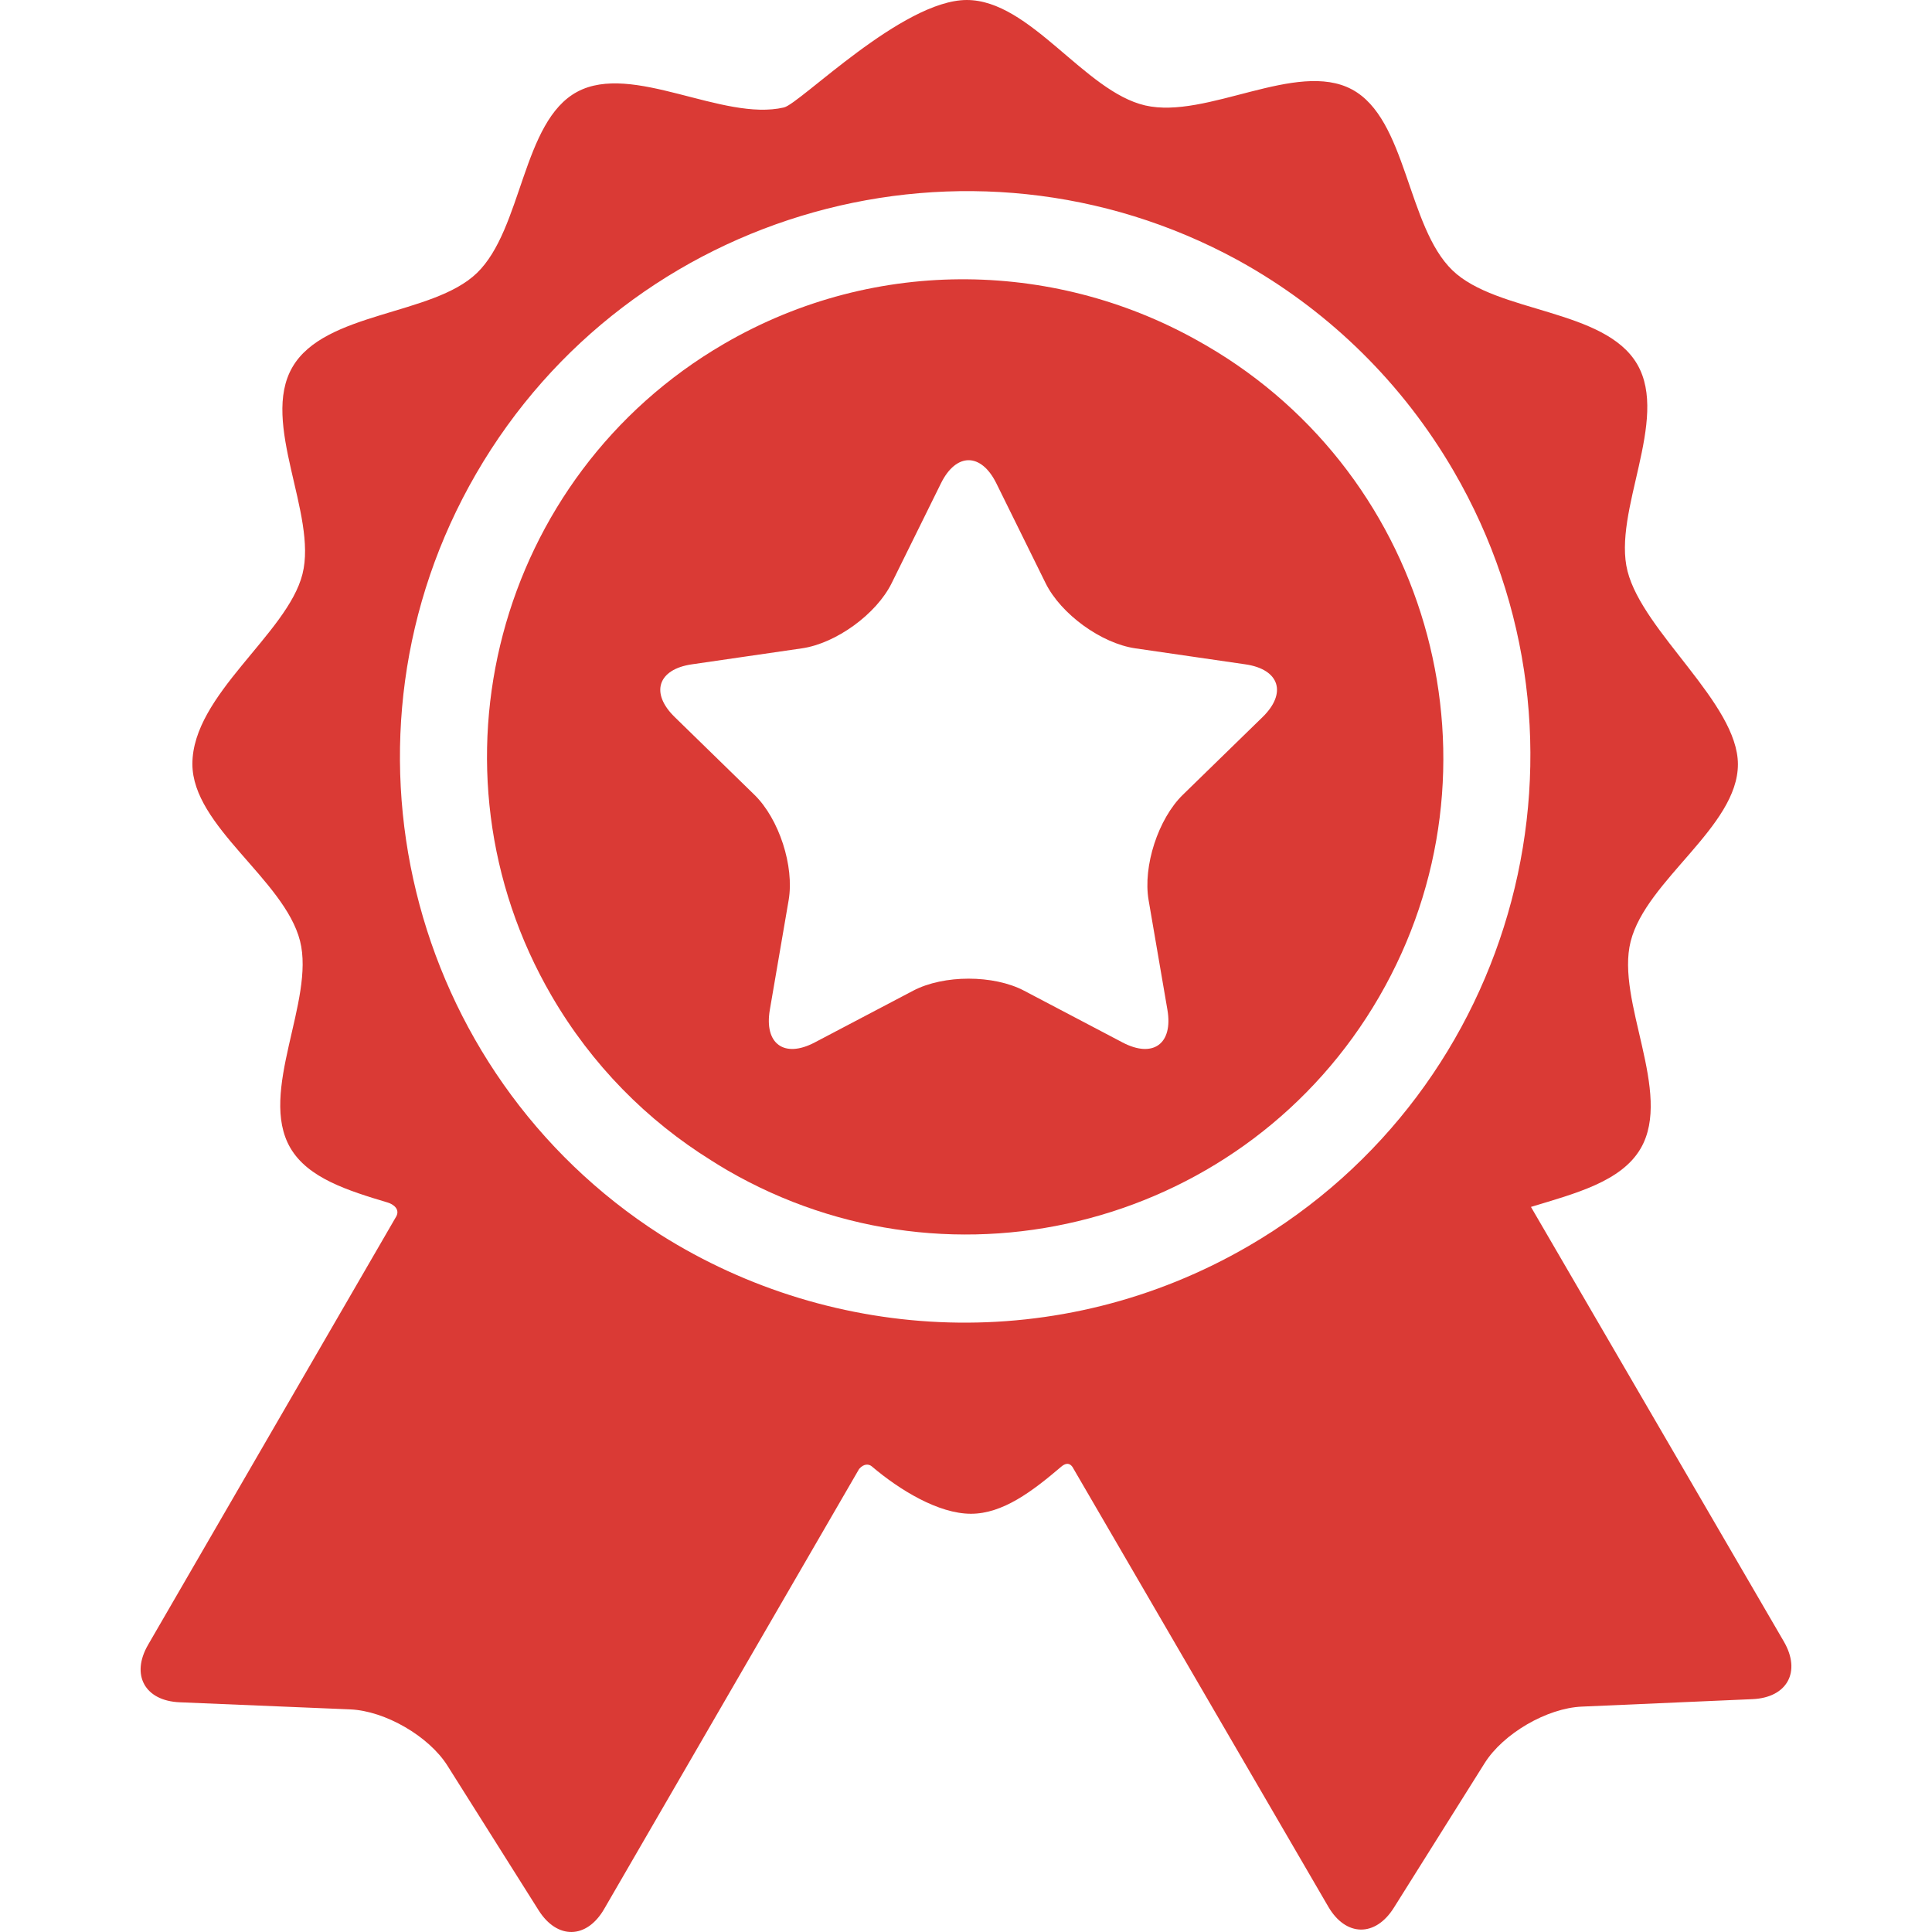
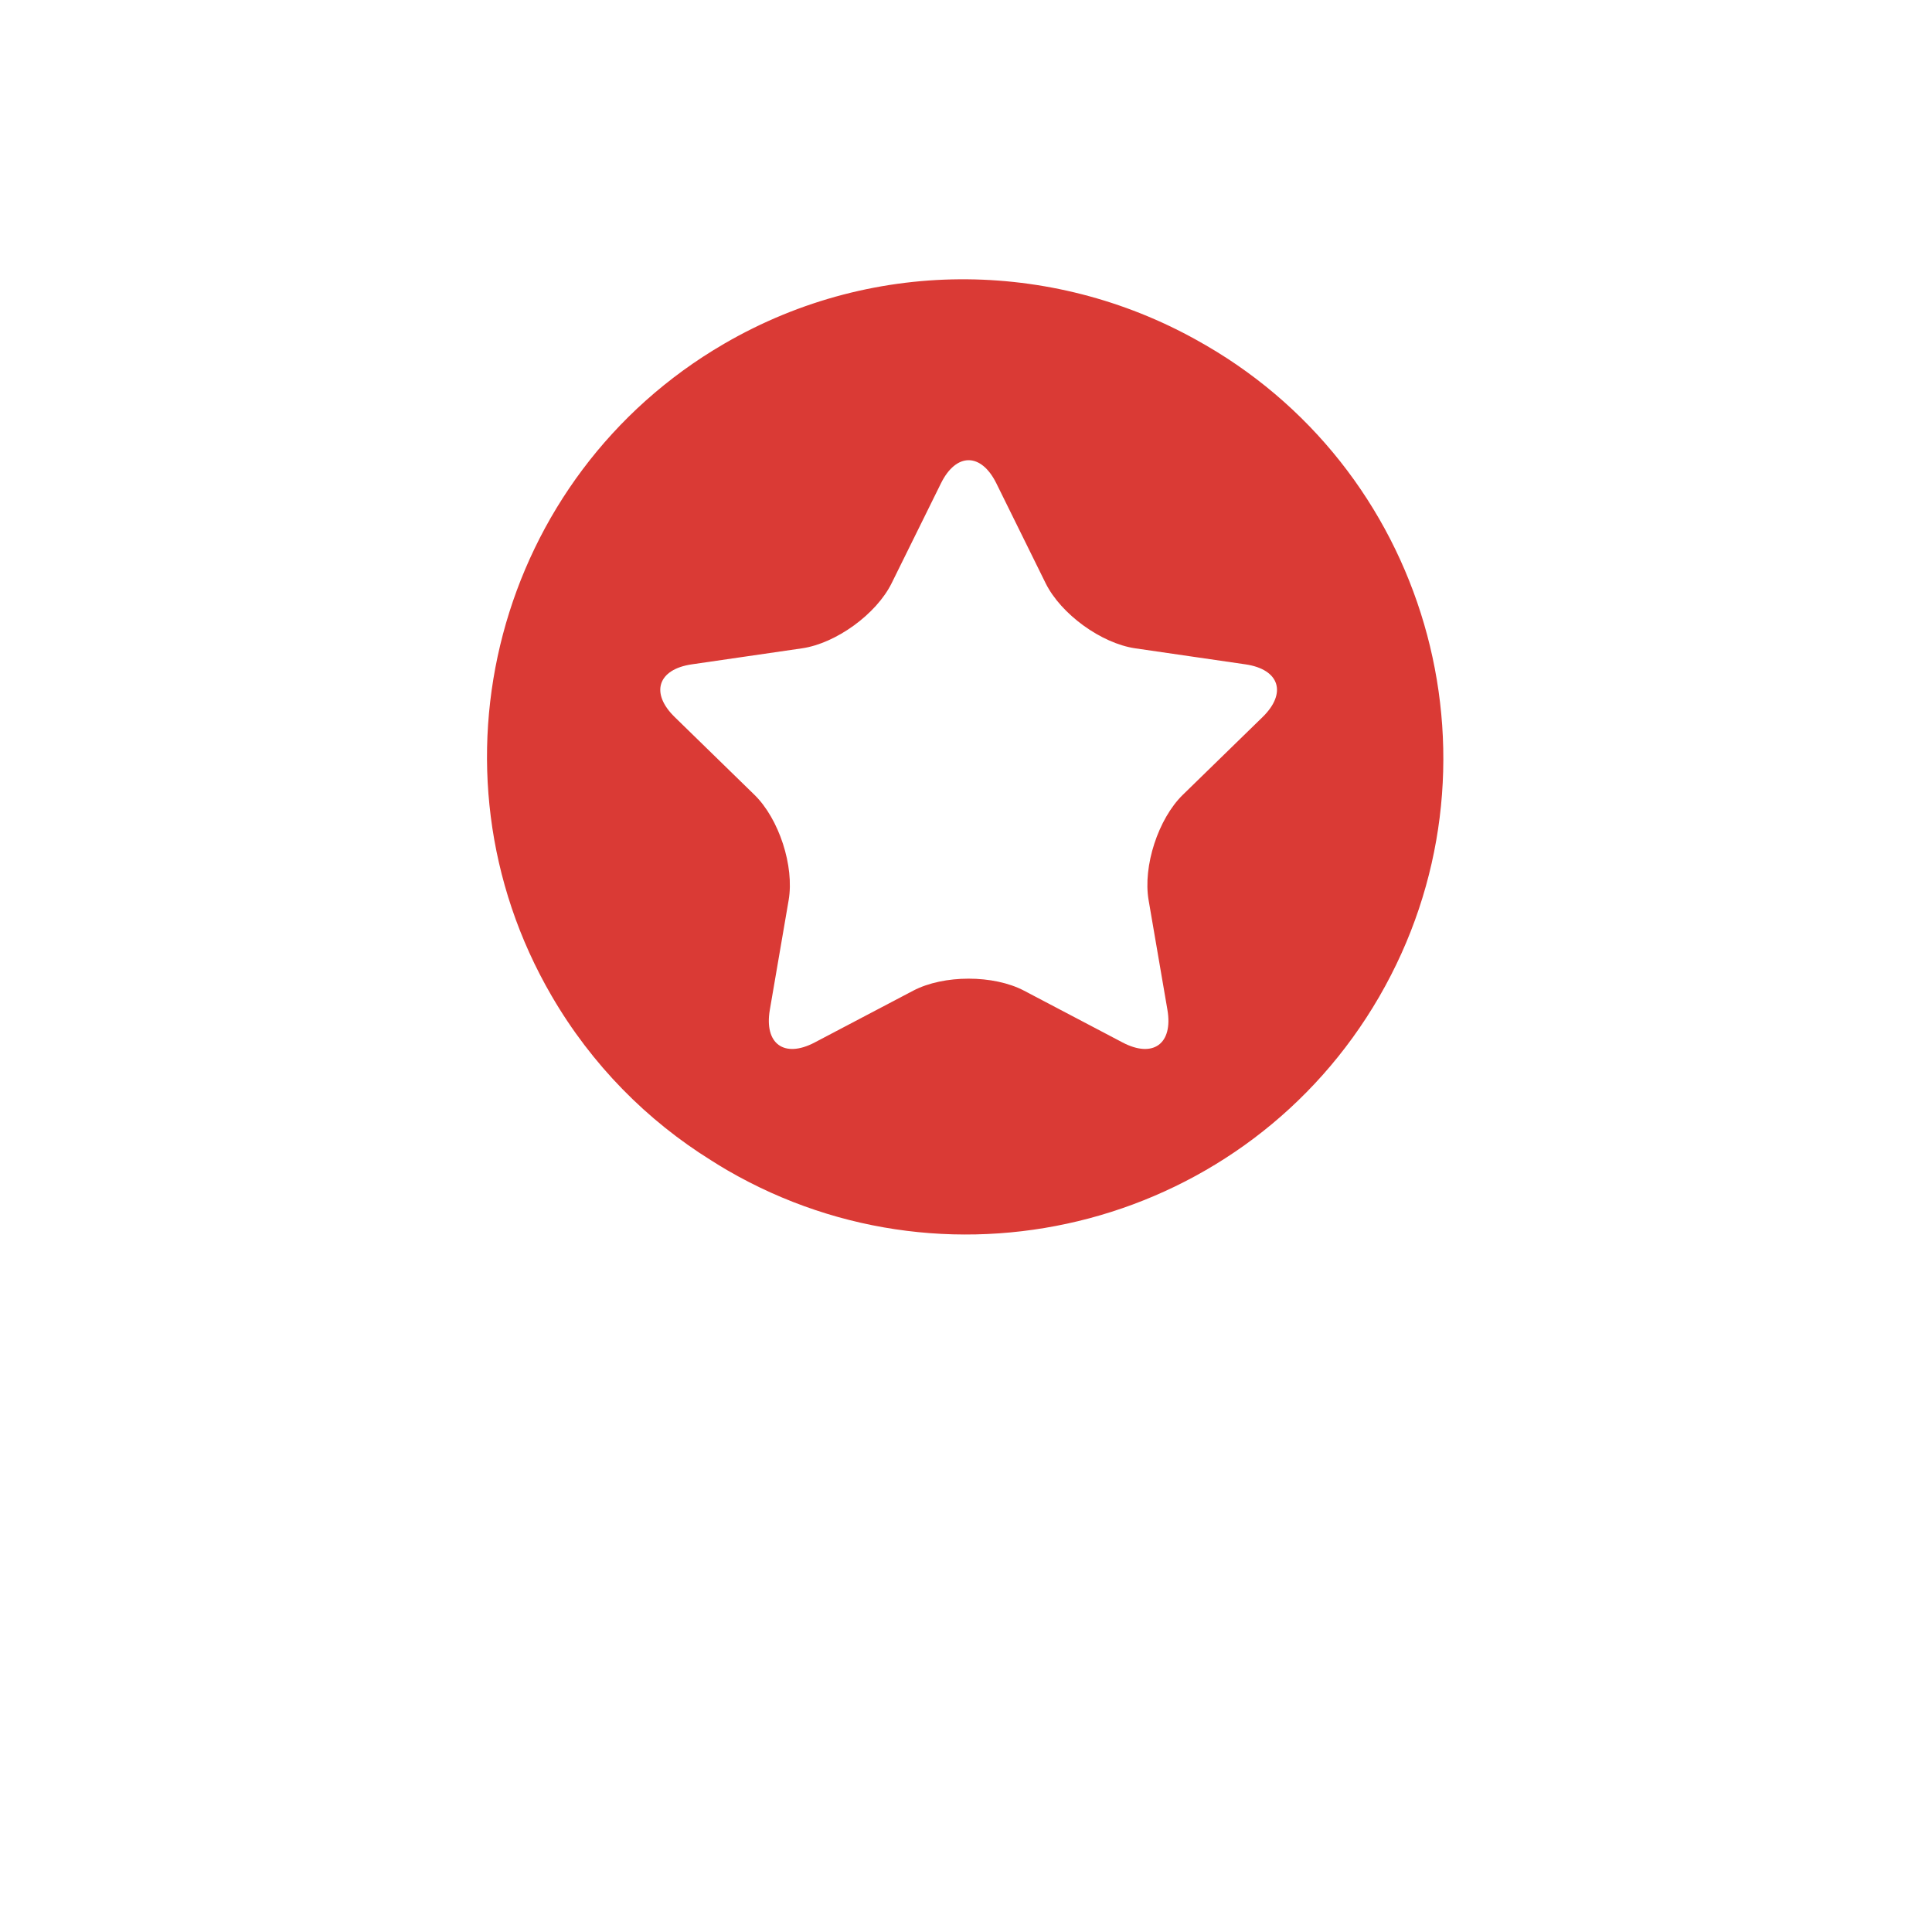
<svg xmlns="http://www.w3.org/2000/svg" width="50" height="50" viewBox="0 0 50 50" fill="none">
-   <path d="M46.166 42.483C46.166 42.483 40.617 32.946 39.621 31.235C40.754 30.89 41.961 30.584 42.462 29.719C43.297 28.276 41.81 25.911 42.201 24.365C42.603 22.774 44.977 21.397 44.977 19.78C44.977 18.204 42.522 16.363 42.12 14.781C41.727 13.236 43.209 10.867 42.371 9.427C41.533 7.986 38.741 8.105 37.592 6.999C36.41 5.861 36.413 3.076 34.987 2.314C33.555 1.548 31.228 3.095 29.638 2.729C28.066 2.367 26.662 0 25.02 0C23.354 0 20.704 2.685 20.288 2.781C18.699 3.151 16.369 1.607 14.938 2.376C13.513 3.141 13.522 5.926 12.342 7.066C11.194 8.174 8.402 8.06 7.567 9.503C6.731 10.945 8.219 13.31 7.828 14.857C7.437 16.407 4.979 17.979 4.979 19.772C4.979 21.389 7.36 22.762 7.765 24.352C8.158 25.898 6.675 28.266 7.514 29.707C7.97 30.491 9.005 30.813 10.039 31.123C10.16 31.159 10.388 31.294 10.233 31.519C9.526 32.74 3.833 42.566 3.833 42.566C3.38 43.347 3.748 44.017 4.65 44.055L9.066 44.239C9.968 44.278 11.1 44.933 11.581 45.697L13.938 49.436C14.419 50.2 15.184 50.186 15.636 49.404C15.636 49.404 22.23 38.021 22.233 38.018C22.365 37.863 22.498 37.895 22.561 37.949C23.283 38.563 24.289 39.176 25.128 39.176C25.951 39.176 26.713 38.599 27.467 37.956C27.529 37.904 27.678 37.797 27.787 38.019C27.789 38.022 34.375 49.343 34.375 49.343C34.829 50.124 35.593 50.137 36.073 49.372L38.423 45.629C38.904 44.864 40.034 44.206 40.936 44.167L45.352 43.974C46.254 43.935 46.62 43.264 46.166 42.483ZM32.318 32.244C27.435 35.085 21.575 34.78 17.098 31.956C10.539 27.755 8.38 19.064 12.323 12.258C16.312 5.373 25.079 2.944 32.025 6.727C32.062 6.747 32.098 6.768 32.134 6.788C32.185 6.816 32.237 6.845 32.288 6.875C34.431 8.11 36.289 9.903 37.62 12.19C41.687 19.181 39.309 28.177 32.318 32.244Z" fill="#DA3A35" />
  <path d="M31.201 8.932C31.181 8.92 31.161 8.909 31.14 8.898C27.43 6.75 22.7 6.593 18.736 8.899C12.854 12.321 10.853 19.89 14.275 25.772C15.319 27.567 16.75 29 18.401 30.028C18.541 30.117 18.683 30.205 18.828 30.289C24.717 33.7 32.282 31.685 35.693 25.797C39.105 19.908 37.09 12.343 31.201 8.932ZM32.675 18.558L30.613 20.568C29.974 21.19 29.575 22.419 29.726 23.297L30.213 26.135C30.363 27.014 29.841 27.394 29.052 26.979L26.503 25.639C25.714 25.224 24.422 25.224 23.633 25.639L21.084 26.979C20.295 27.394 19.773 27.014 19.923 26.135L20.41 23.297C20.561 22.419 20.162 21.19 19.523 20.568L17.462 18.558C16.823 17.936 17.023 17.321 17.905 17.193L20.754 16.779C21.637 16.651 22.682 15.892 23.076 15.092L24.351 12.51C24.745 11.71 25.391 11.71 25.786 12.51L27.06 15.092C27.455 15.892 28.5 16.651 29.382 16.779L32.231 17.193C33.114 17.321 33.313 17.936 32.675 18.558Z" fill="#DA3A35" />
</svg>